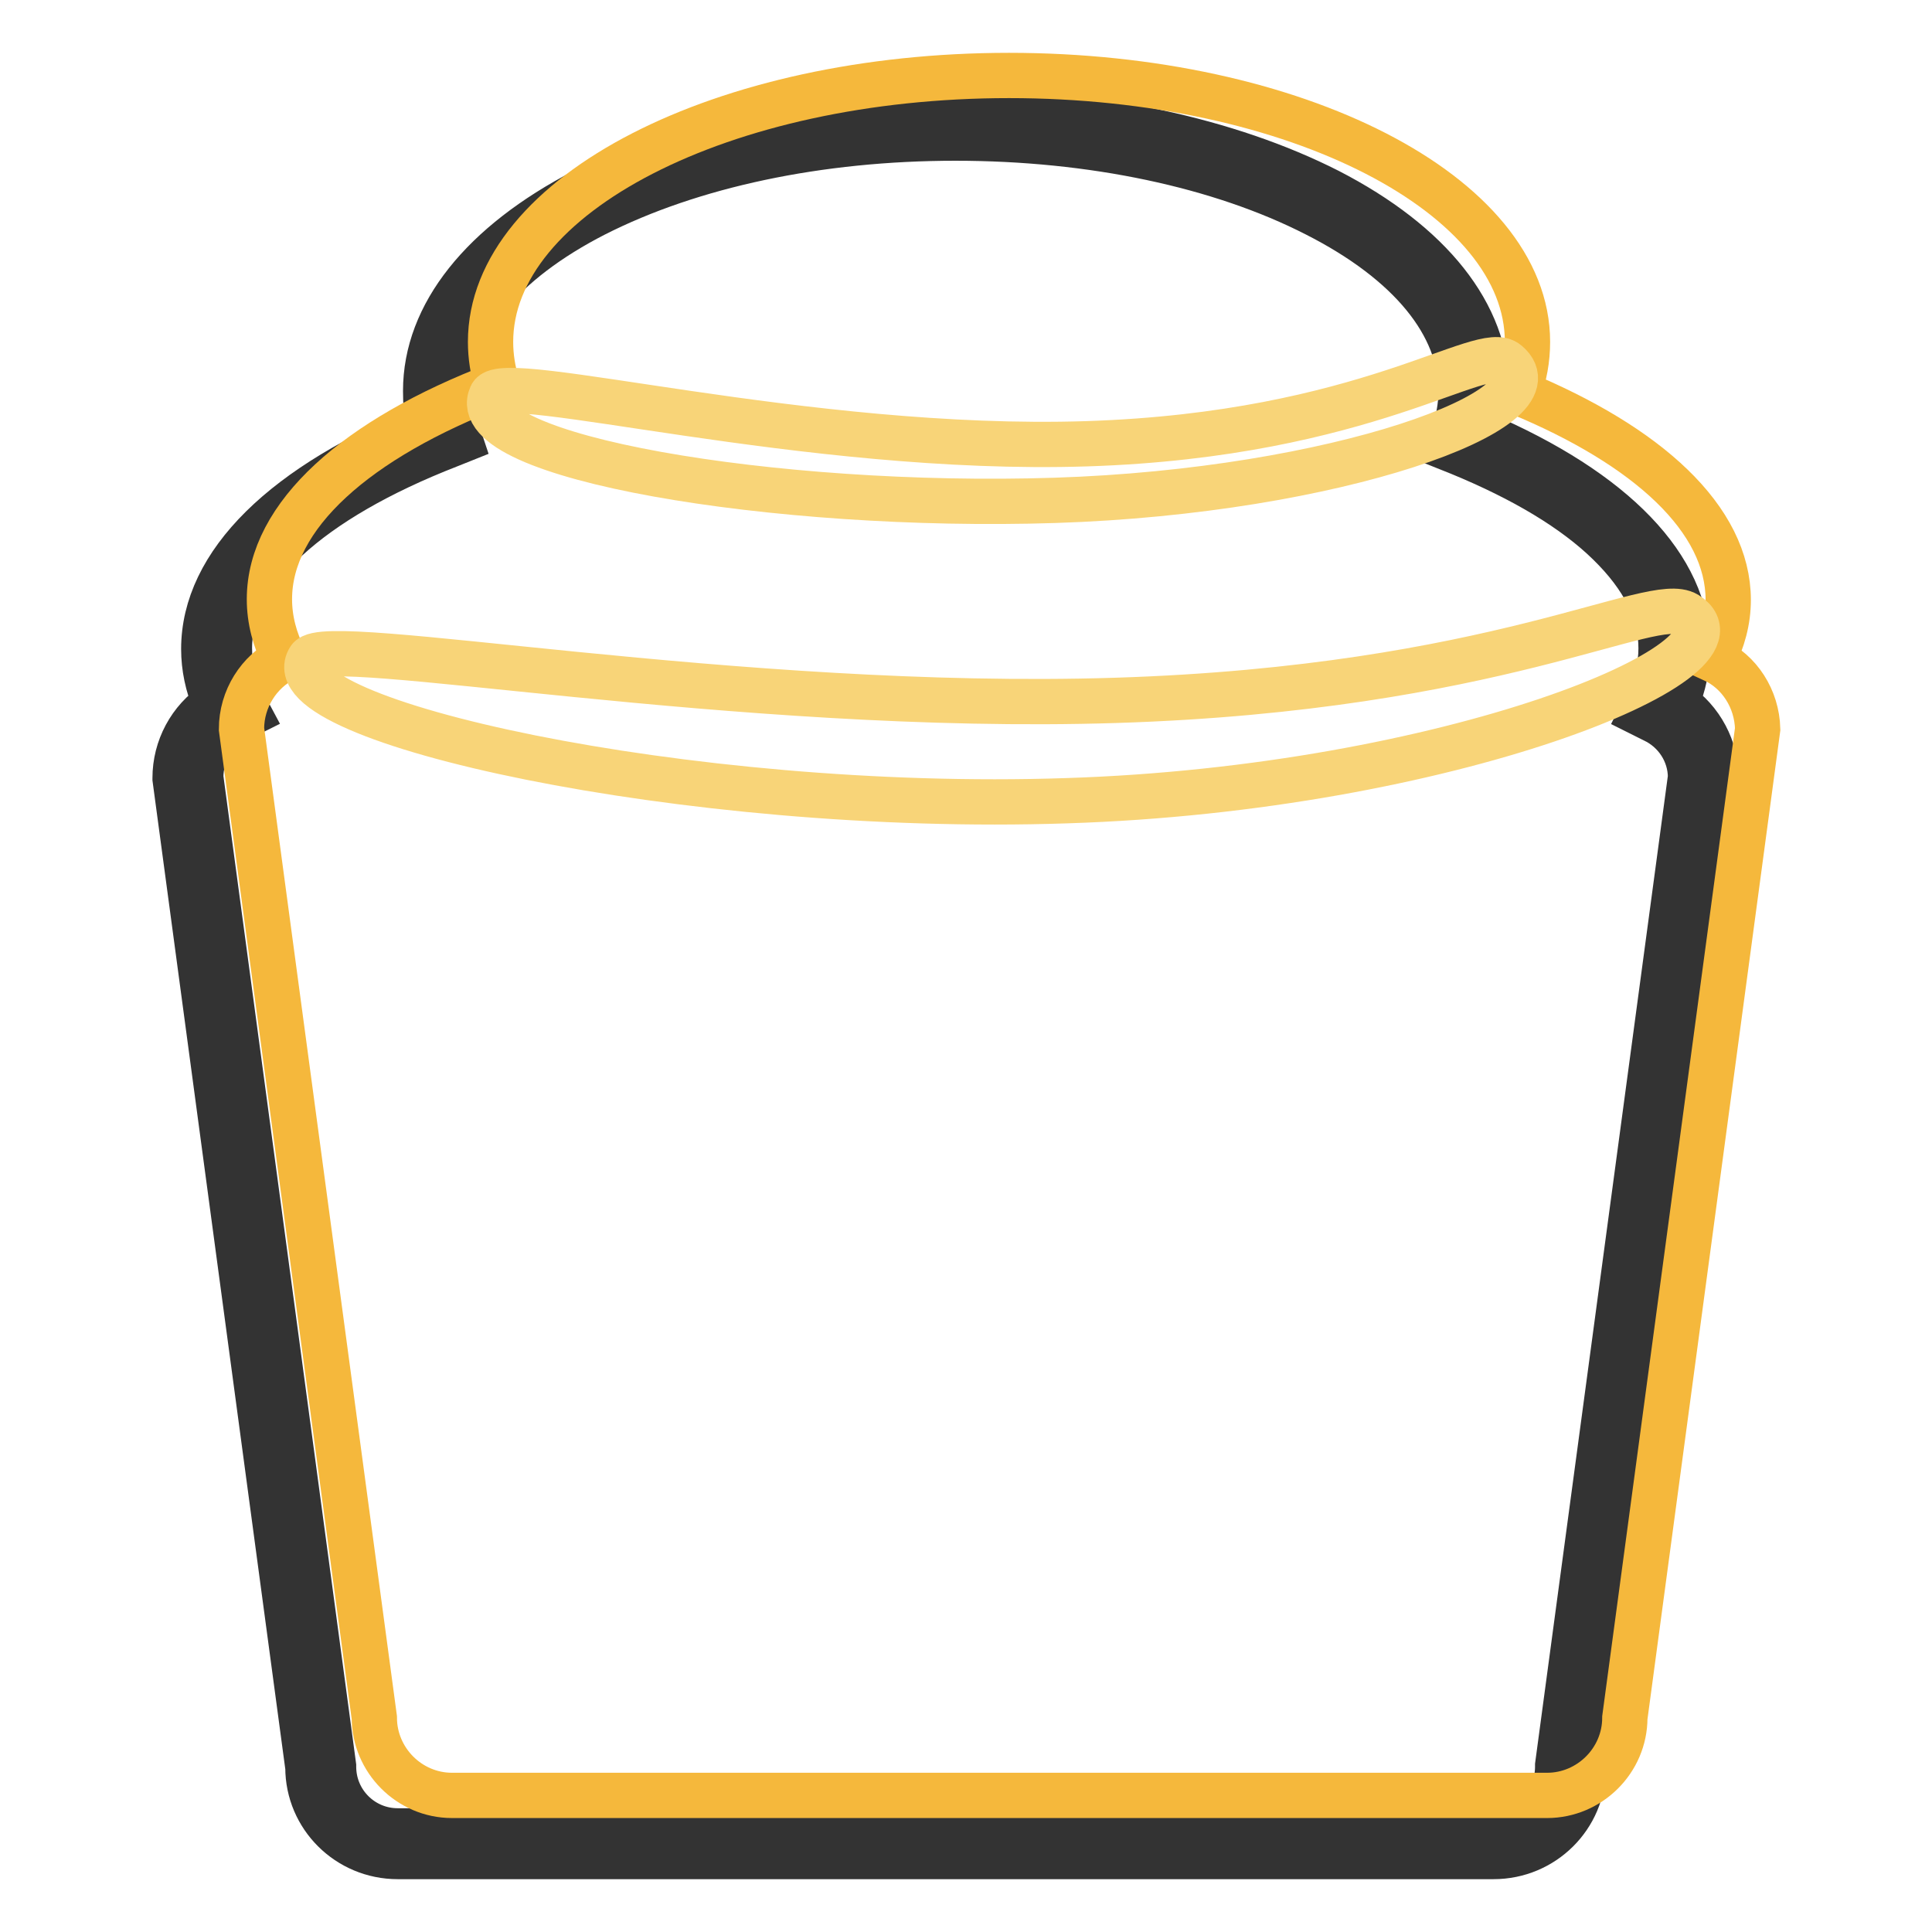
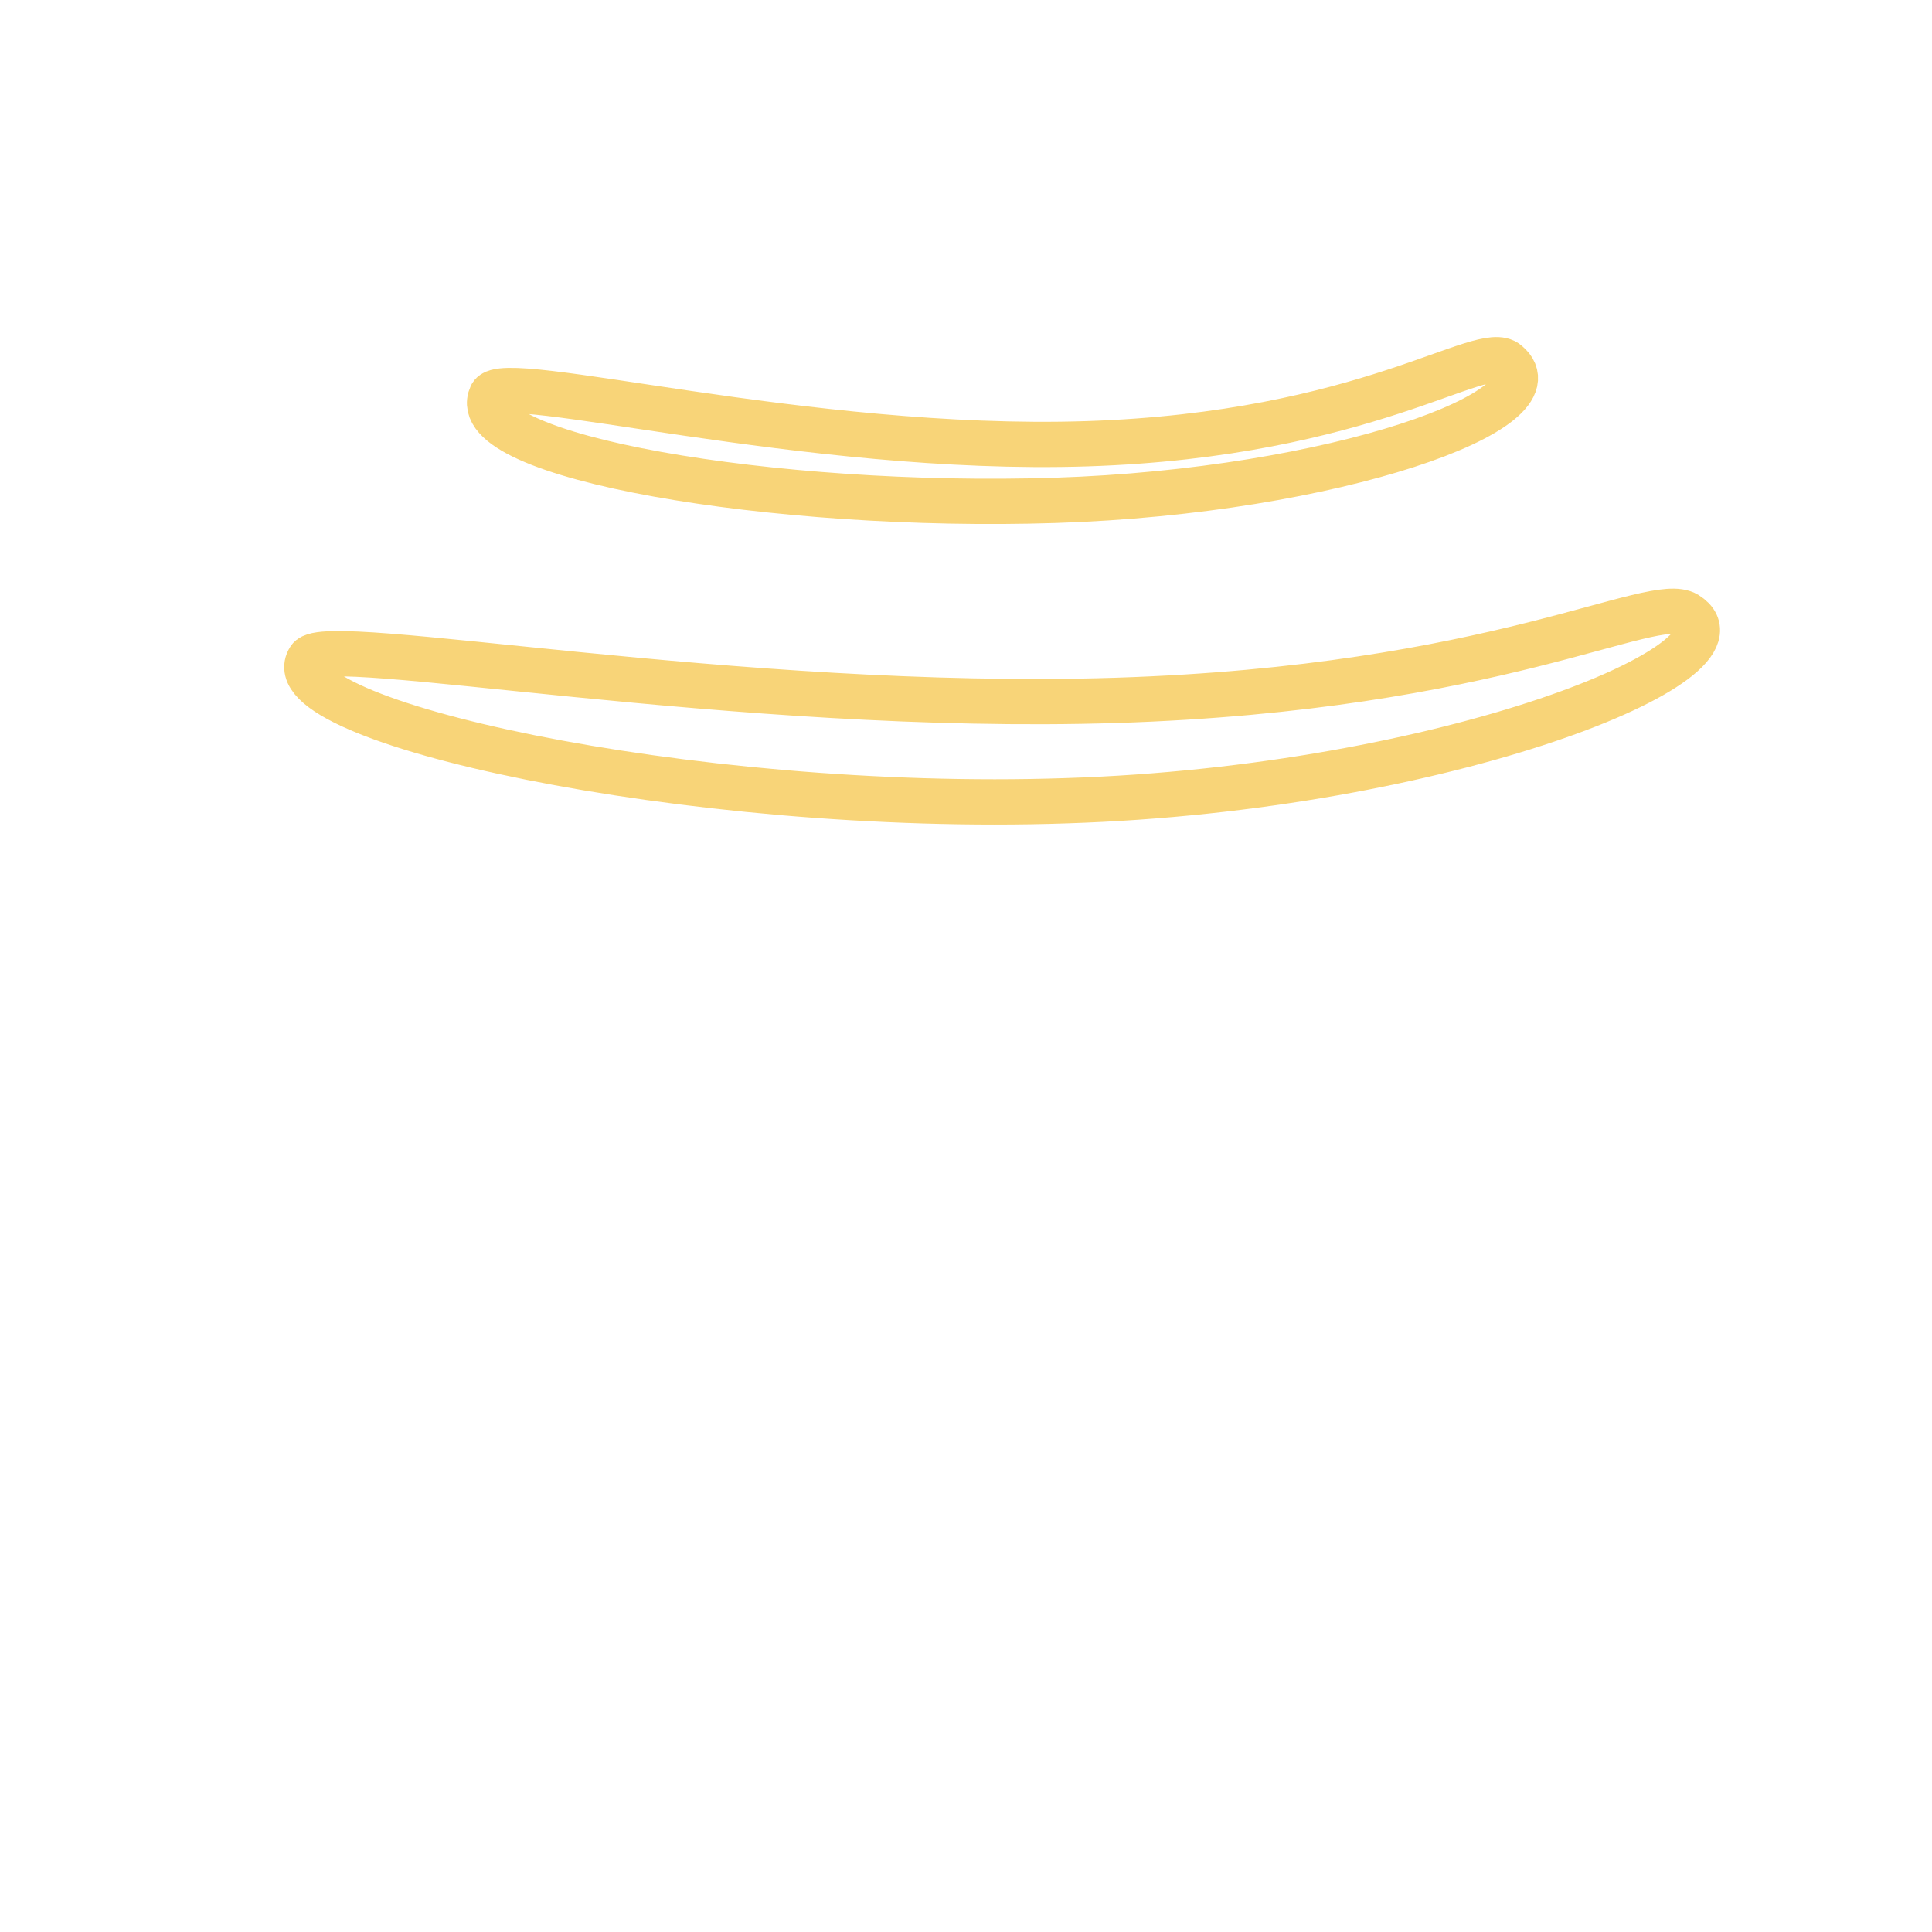
<svg xmlns="http://www.w3.org/2000/svg" version="1.1" x="0px" y="0px" viewBox="0 0 256 256" enable-background="new 0 0 256 256" xml:space="preserve">
  <g>
-     <path stroke-width="6" fill-opacity="0" stroke="#333333" d="M197.9,246H52.7c-6.6,0-11.9-5.3-11.9-11.8l-17.6-131v-0.1c0-4,2-7.7,5.3-9.9c-1-2.4-1.5-4.8-1.5-7.2 c0-11.3,10.6-21.8,29.9-29.5c-0.4-1.5-0.5-3.1-0.5-4.7c0-10.1,7.5-19.5,21-26.5c13.2-6.8,30.7-10.5,49.3-10.5s36.1,3.8,49.3,10.5 c13.6,7,21,16.4,21,26.5c0,1.9-0.3,3.8-0.8,5.7c17.7,7.6,27.4,17.7,27.4,28.5c0,2.4-0.5,4.8-1.5,7.2c3.3,2.2,5.3,6,5.3,9.9v0.1 l0,0.1l-17.6,130.9C209.8,240.7,204.5,246,197.9,246L197.9,246z M26.6,103l17.6,131v0.1c0,4.7,3.8,8.5,8.5,8.5h145.2 c4.7,0,8.5-3.8,8.5-8.5v-0.1l0-0.1L224,103c0-3.2-1.9-6.2-4.9-7.6l-1.6-0.8l0.8-1.6c1.2-2.3,1.8-4.7,1.8-7.1 c0-4.8-2.3-9.4-6.9-13.9c-4.6-4.5-11.3-8.5-19.8-12l-1.5-0.6l0.6-1.5c0.7-2,1.1-4,1.1-6.1c0-8.8-6.8-17.1-19.2-23.4 c-12.7-6.5-29.7-10.1-47.8-10.1s-35,3.6-47.8,10.1C66.5,34.7,59.7,43,59.7,51.7c0,1.7,0.3,3.5,0.8,5.2l0.5,1.5l-1.5,0.6 C41,66.2,30.4,75.9,30.4,85.9c0,2.4,0.6,4.8,1.8,7.2l0.8,1.5l-1.6,0.8C28.5,96.8,26.6,99.7,26.6,103L26.6,103z" />
-     <path stroke-width="6" fill-opacity="0" stroke="#f5b83c" d="M227,87.4c1.3-2.6,2-5.2,2-7.9c0-10.7-10.6-20.4-27.8-27.5c0.8-2.2,1.2-4.4,1.2-6.7 c0-19.5-30.7-35.3-68.7-35.3c-37.9,0-68.7,15.8-68.7,35.3c0,1.9,0.3,3.9,0.9,5.7c-18.6,7.1-30.2,17.3-30.2,28.4 c0,2.7,0.7,5.4,2,7.9C34.3,89,32,92.6,32,96.6l17.6,131c0,5.6,4.6,10.3,10.3,10.3H205c5.6,0,10.3-4.6,10.3-10.3l17.6-131 C232.8,92.6,230.5,89,227,87.4L227,87.4z" />
    <path stroke-width="6" fill-opacity="0" stroke="#f8d478" d="M139.8,66.3c-37.2,1.2-78.4-5.8-74.7-13.9c1.5-3.4,41.7,7.6,78.9,6.4c37.2-1.2,52.4-13.6,55.7-10.7 C207,54.2,177,65.1,139.8,66.3L139.8,66.3z M141.3,106.1C90.9,107.8,35.8,95.4,41,87.3c2.1-3.4,56.5,7.1,106.9,5.5 c50.4-1.6,71.1-14.2,75.6-11.4C233.2,87.5,191.7,104.5,141.3,106.1z" />
  </g>
</svg>